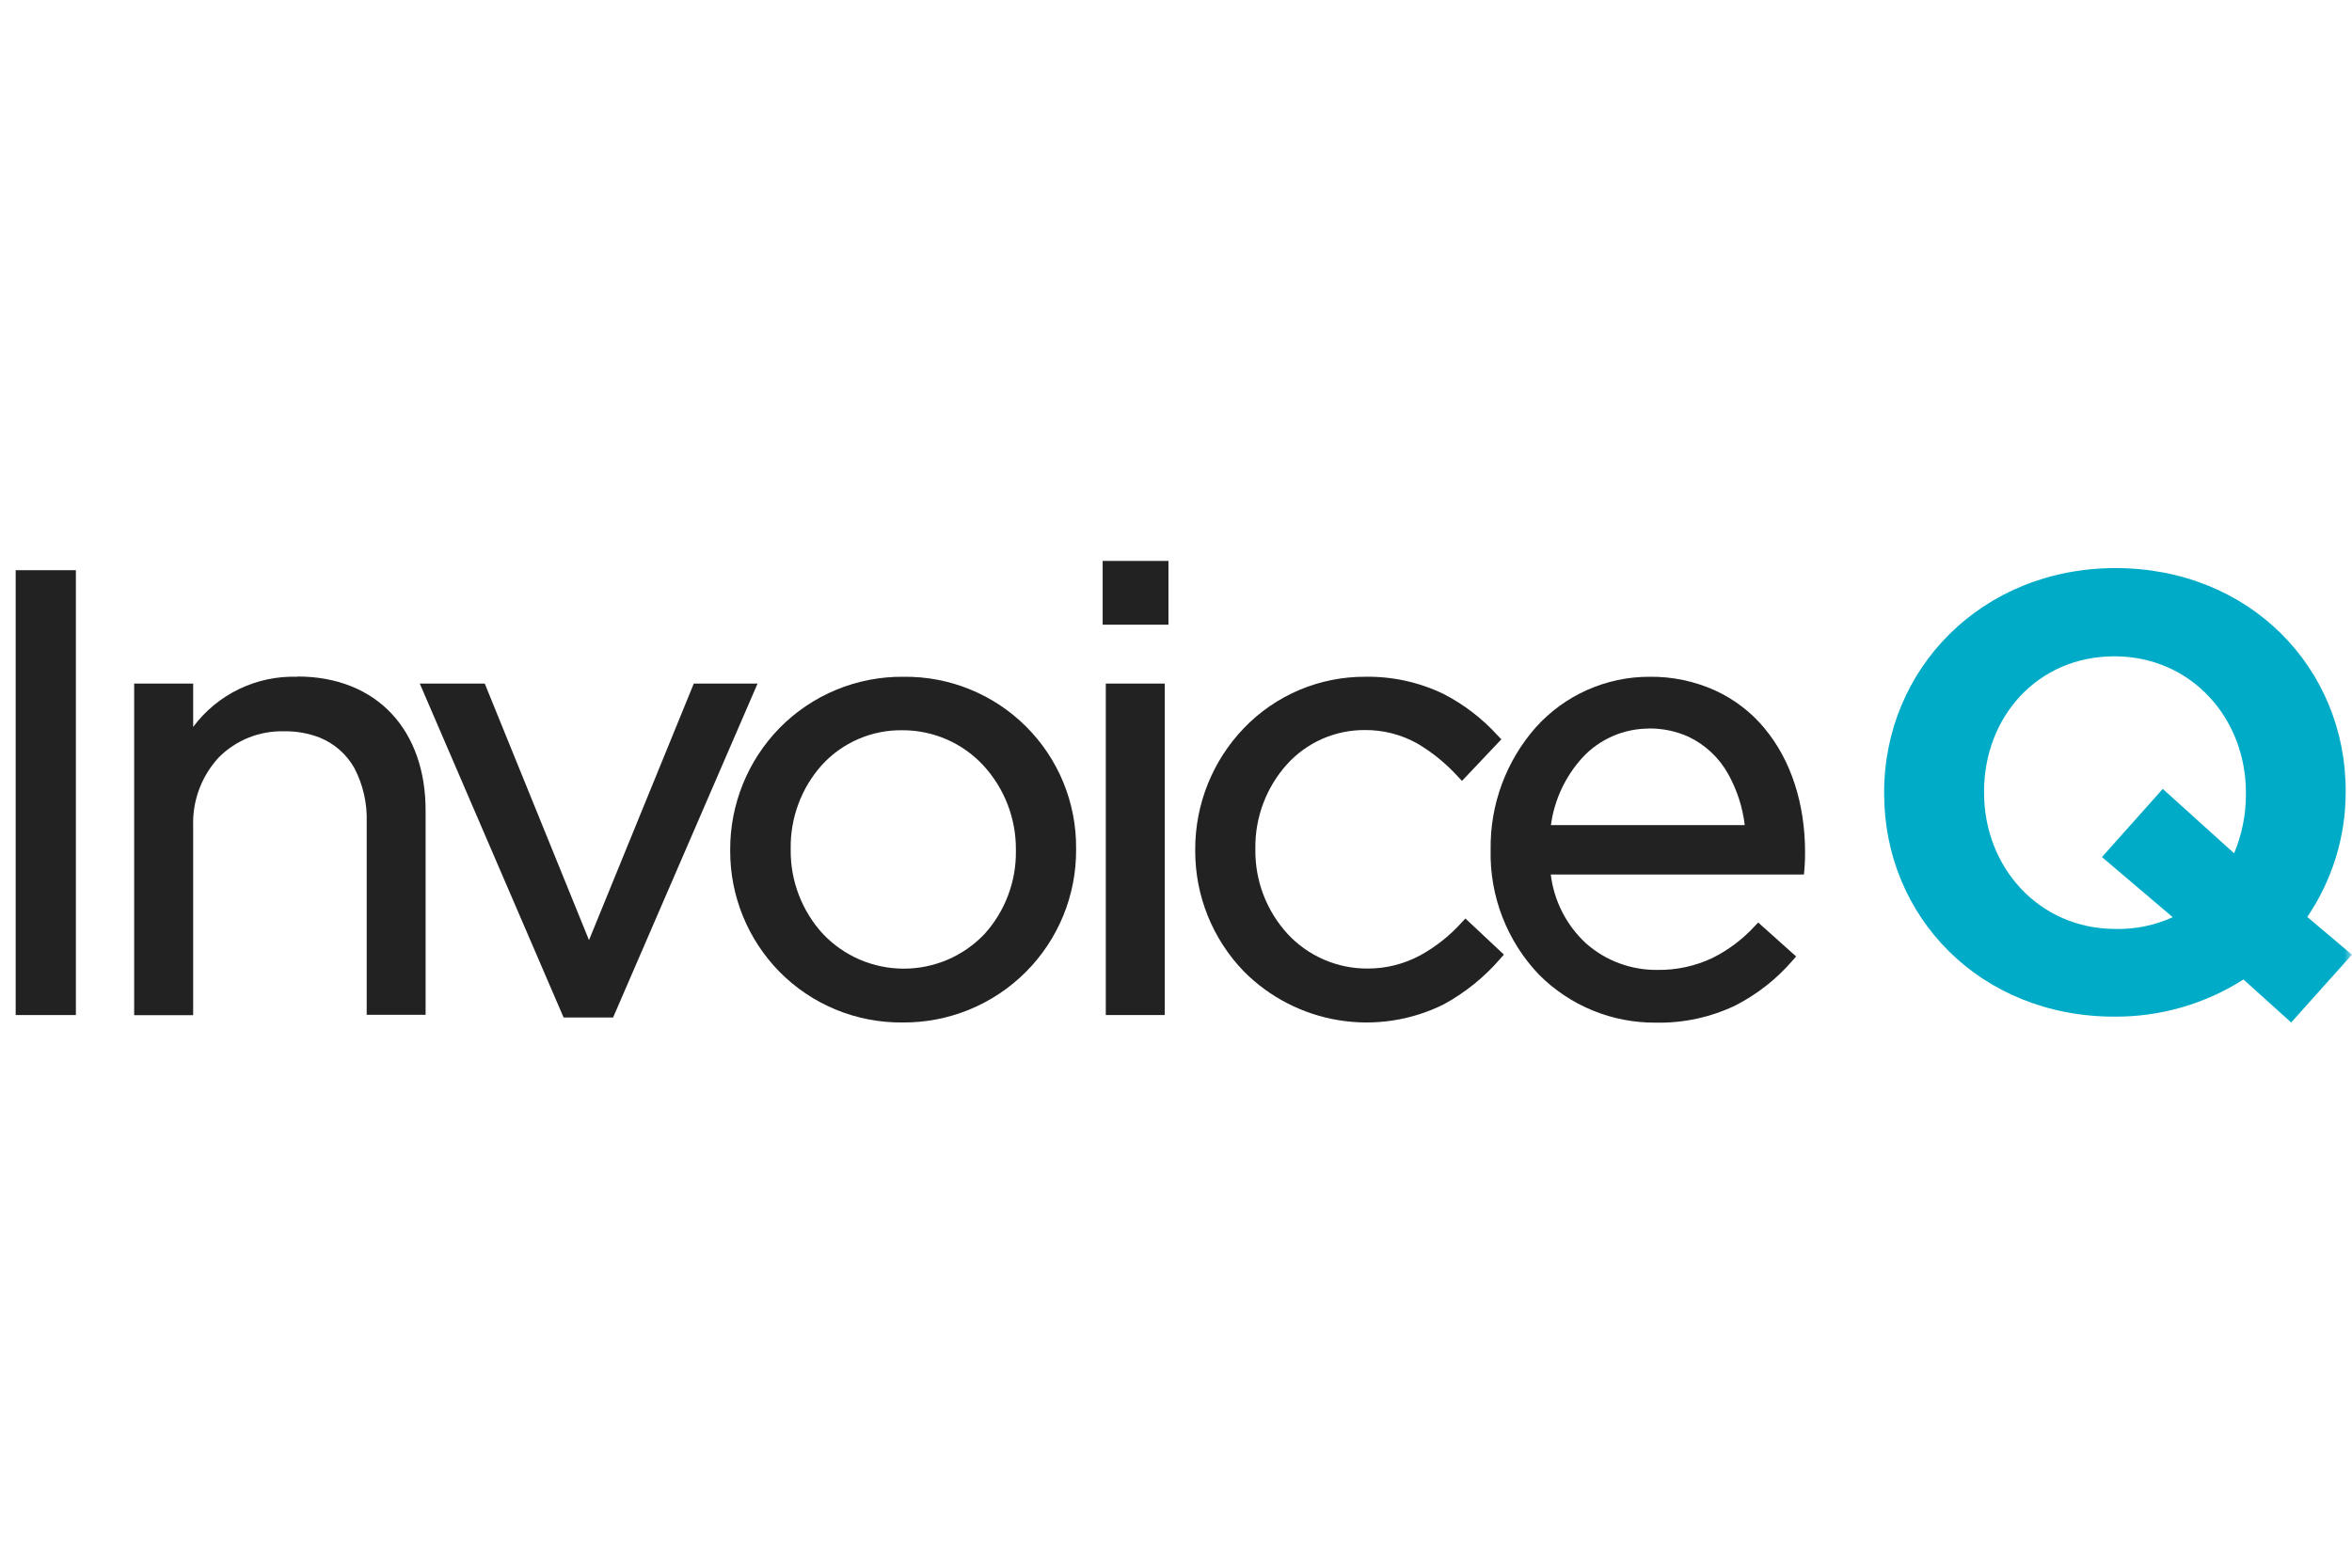
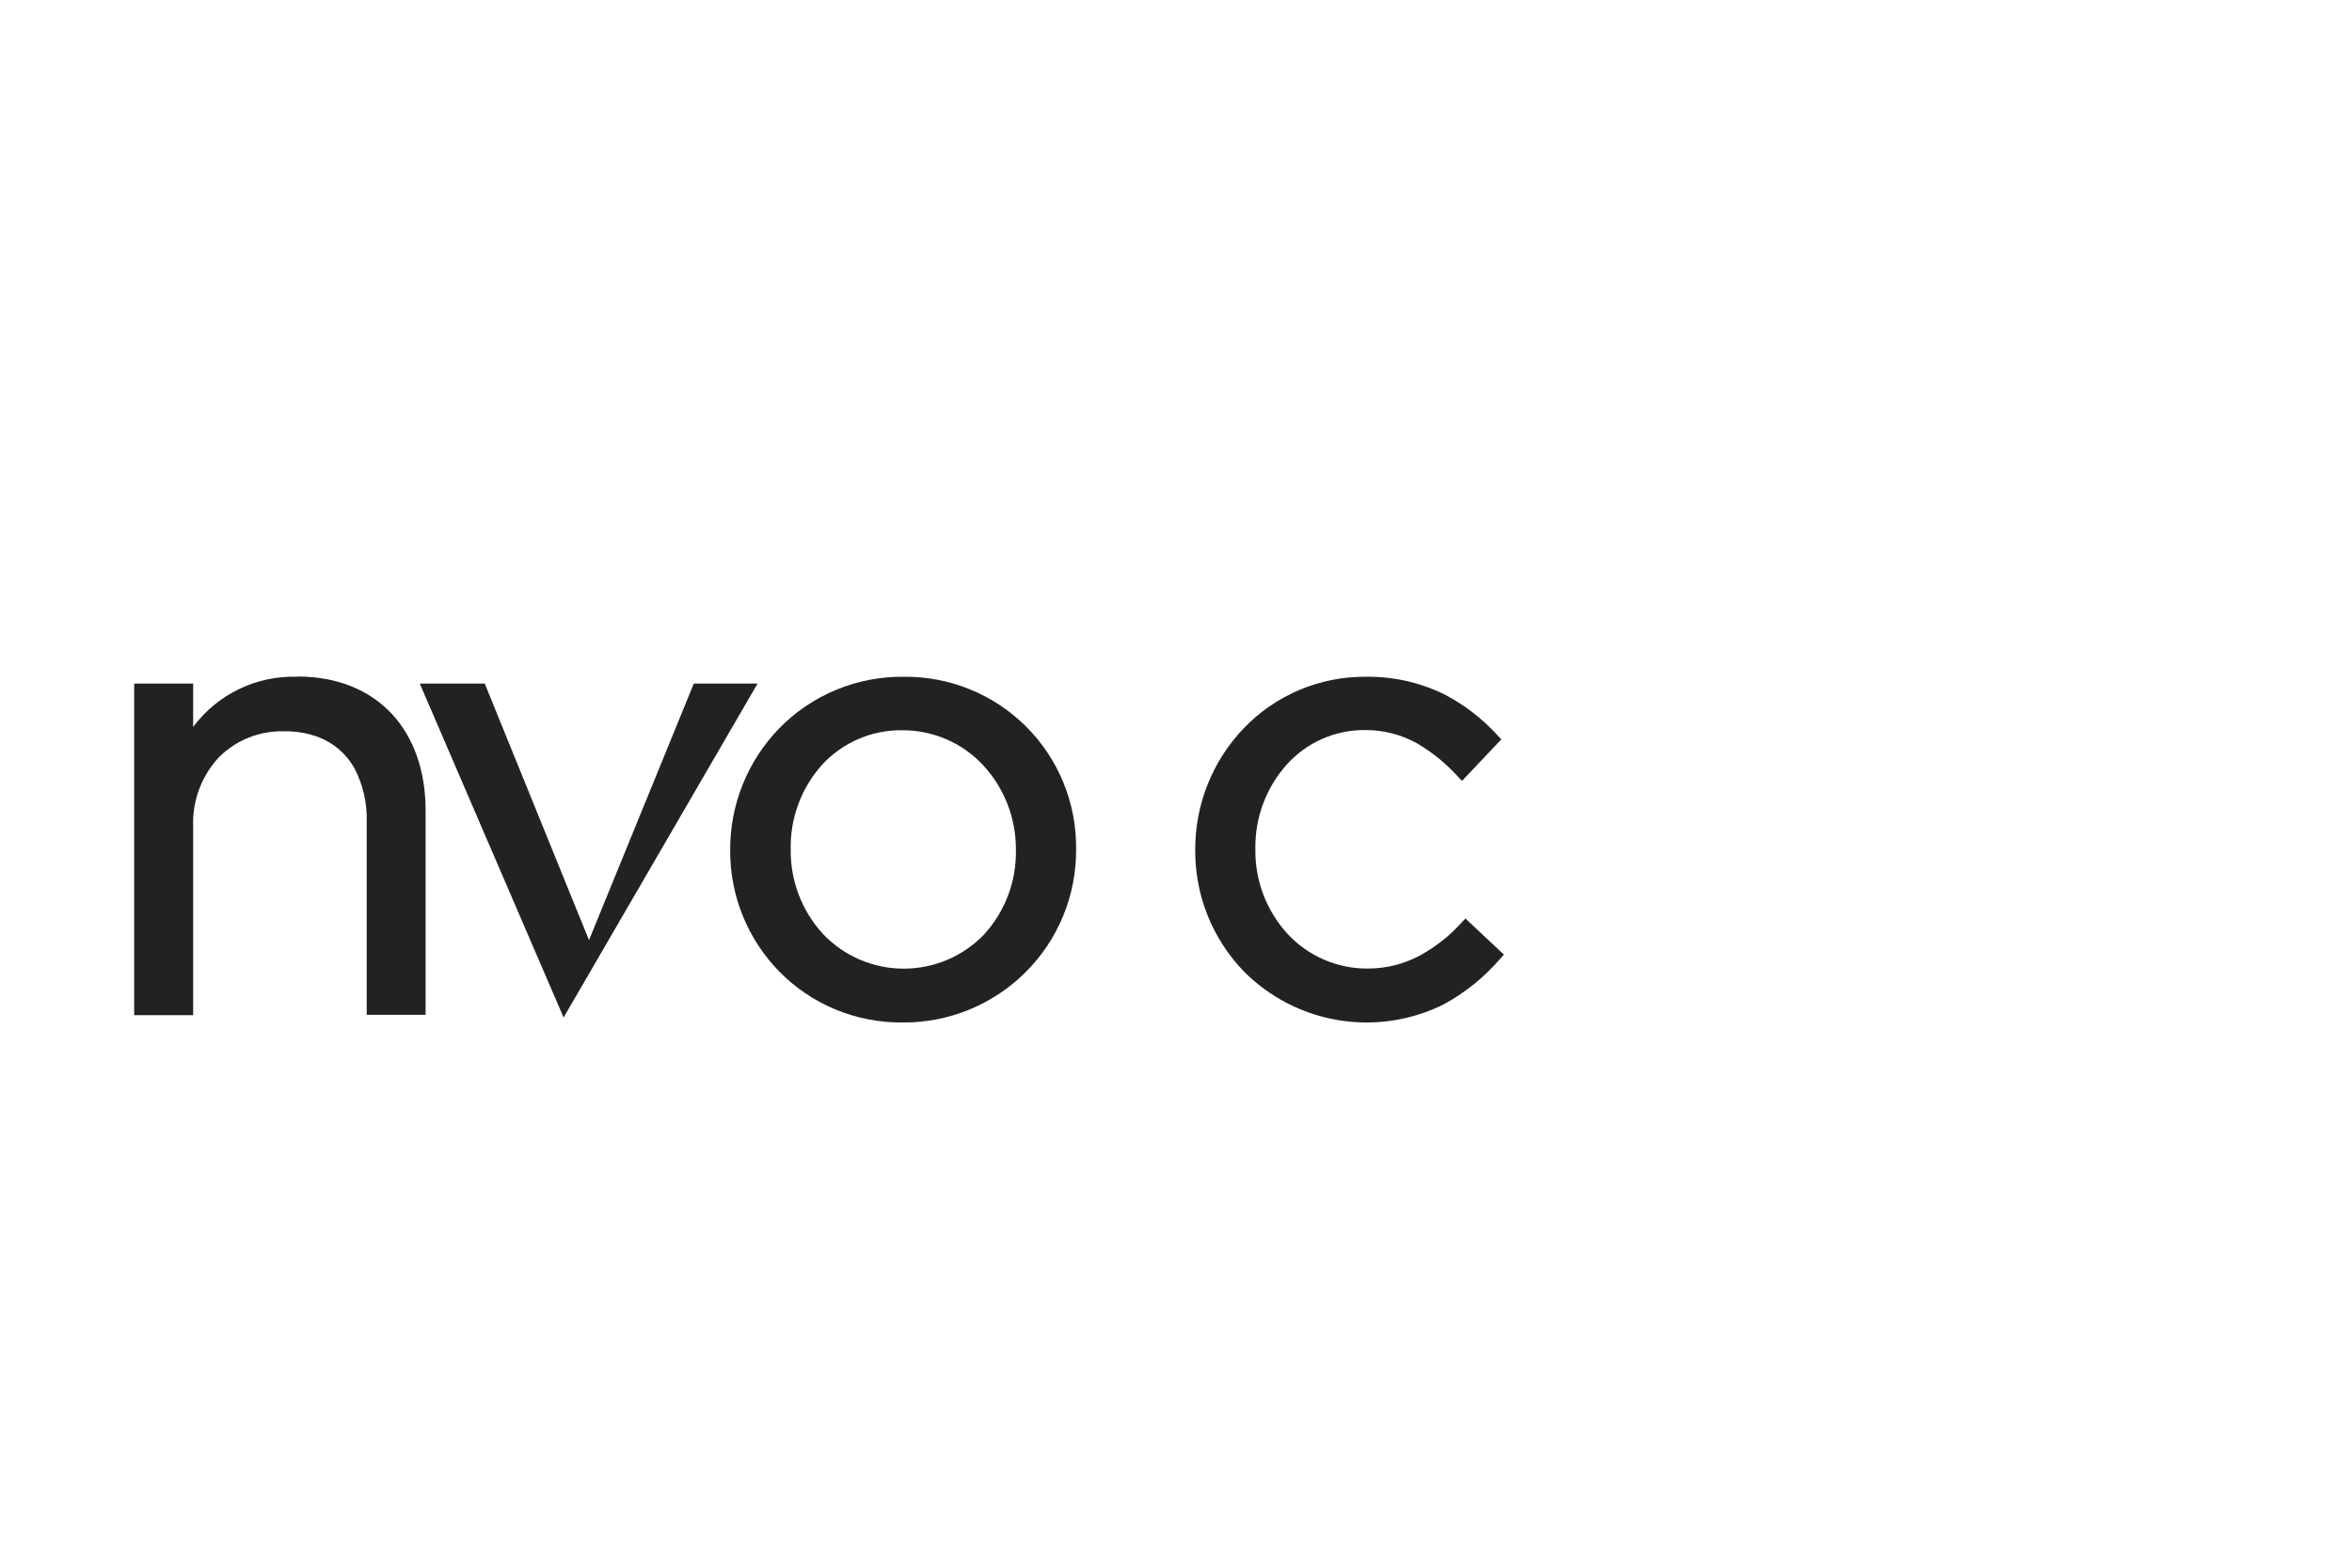
<svg xmlns="http://www.w3.org/2000/svg" width="150" height="100" viewBox="0 0 150 100" fill="none">
  <mask id="mask0_638_1224" style="mask-type:alpha" maskUnits="userSpaceOnUse" x="0" y="0" width="150" height="100">
    <rect width="150" height="100" fill="#D9D9D9" />
  </mask>
  <g mask="url(#mask0_638_1224)">
    <g clip-path="url(#clip0_638_1224)">
-       <path d="M1 36.726V64.747H4.84V36.37H1V36.726Z" fill="#222222" />
      <path d="M18.966 43.169C17.682 43.127 16.406 43.396 15.248 43.953C14.09 44.51 13.085 45.34 12.319 46.37V43.604H8.557V64.755H12.319V52.691C12.265 51.07 12.856 49.493 13.962 48.304C14.502 47.763 15.148 47.337 15.858 47.052C16.569 46.767 17.33 46.63 18.095 46.648C18.869 46.632 19.639 46.765 20.362 47.039C21.312 47.416 22.103 48.107 22.602 48.998C23.155 50.059 23.425 51.245 23.386 52.441V64.732H27.143V51.689C27.143 49.19 26.398 47.051 24.986 45.535C23.574 44.02 21.503 43.15 18.954 43.154" fill="#222222" />
-       <path d="M44.247 43.604L37.564 59.969L30.916 43.604H26.771L26.986 44.101L35.944 64.904H39.101L48.314 43.604H44.247Z" fill="#222222" />
+       <path d="M44.247 43.604L37.564 59.969L30.916 43.604H26.771L26.986 44.101L35.944 64.904L48.314 43.604H44.247Z" fill="#222222" />
      <path d="M57.624 43.17C56.151 43.155 54.69 43.437 53.329 44.001C51.968 44.564 50.736 45.397 49.706 46.448C47.687 48.522 46.561 51.303 46.568 54.196V54.274C46.562 57.155 47.689 59.923 49.706 61.982C50.728 63.02 51.95 63.842 53.298 64.399C54.645 64.955 56.091 65.235 57.549 65.222C59.005 65.235 60.448 64.959 61.795 64.41C63.143 63.861 64.368 63.05 65.399 62.024C66.43 60.998 67.246 59.777 67.801 58.434C68.355 57.09 68.637 55.649 68.629 54.196V54.117C68.64 52.673 68.363 51.241 67.814 49.905C67.265 48.569 66.454 47.356 65.43 46.337C64.406 45.317 63.188 44.512 61.848 43.968C60.509 43.424 59.074 43.153 57.628 43.17H57.624ZM64.789 54.274C64.816 56.232 64.1 58.128 62.785 59.581C62.122 60.279 61.324 60.834 60.439 61.214C59.554 61.593 58.601 61.789 57.638 61.789C56.675 61.789 55.722 61.593 54.837 61.214C53.952 60.834 53.153 60.279 52.49 59.581C51.145 58.116 50.407 56.195 50.427 54.207V54.129C50.398 52.168 51.106 50.267 52.412 48.802C53.062 48.09 53.856 47.524 54.742 47.141C55.627 46.758 56.584 46.567 57.549 46.581C58.516 46.578 59.473 46.775 60.36 47.159C61.247 47.543 62.045 48.106 62.703 48.814C64.059 50.282 64.805 52.21 64.789 54.207V54.274Z" fill="#222222" />
-       <path d="M70.523 43.96V64.747H74.28V43.604H70.523V43.96Z" fill="#222222" />
-       <path d="M70.323 36.135V39.848H74.519V35.778H70.323V36.135Z" fill="#222222" />
      <path d="M93.211 58.852C92.45 59.697 91.551 60.407 90.552 60.952C89.528 61.5 88.384 61.785 87.223 61.782C86.266 61.788 85.32 61.595 84.442 61.216C83.564 60.837 82.775 60.281 82.124 59.581C80.776 58.113 80.038 56.187 80.061 54.195V54.117C80.036 52.142 80.754 50.23 82.073 48.759C82.698 48.066 83.463 47.514 84.316 47.136C85.17 46.759 86.093 46.566 87.026 46.569C88.204 46.556 89.364 46.852 90.391 47.427C91.356 47.997 92.228 48.709 92.98 49.538L93.239 49.812L95.749 47.16L95.517 46.918C94.534 45.834 93.364 44.936 92.062 44.266C90.506 43.514 88.794 43.139 87.066 43.169C85.621 43.163 84.19 43.451 82.859 44.014C81.529 44.578 80.328 45.406 79.328 46.448C77.329 48.532 76.217 51.309 76.226 54.195V54.274C76.22 57.143 77.333 59.902 79.328 61.966C80.962 63.61 83.073 64.698 85.361 65.075C87.649 65.452 89.998 65.099 92.074 64.066C93.443 63.32 94.665 62.333 95.682 61.152L95.913 60.893L93.458 58.59L93.211 58.852Z" fill="#222222" />
-       <path d="M112.538 46.46C111.686 45.433 110.614 44.61 109.401 44.051C108.084 43.453 106.651 43.152 105.204 43.17C103.835 43.166 102.48 43.452 101.229 44.009C99.978 44.565 98.859 45.379 97.945 46.397C96.049 48.55 95.023 51.329 95.066 54.196C95.03 55.664 95.285 57.125 95.815 58.495C96.345 59.864 97.141 61.116 98.157 62.178C99.133 63.157 100.295 63.931 101.574 64.456C102.854 64.981 104.225 65.245 105.608 65.233C107.36 65.268 109.095 64.892 110.675 64.137C112.062 63.427 113.298 62.456 114.315 61.277L114.55 61.011L112.13 58.845L111.891 59.096C111.125 59.926 110.213 60.61 109.201 61.113C108.106 61.628 106.908 61.887 105.699 61.869C104.025 61.888 102.403 61.285 101.149 60.177C99.902 59.026 99.106 57.469 98.902 55.786H115.048L115.076 55.457C115.119 54.971 115.119 54.638 115.119 54.36C115.119 51.289 114.229 48.485 112.538 46.468V46.46ZM105.146 46.468C106.015 46.458 106.877 46.636 107.671 46.989C108.744 47.496 109.632 48.326 110.209 49.362C110.775 50.372 111.136 51.483 111.272 52.633H98.91C99.127 51.026 99.829 49.523 100.922 48.324C101.461 47.742 102.114 47.278 102.841 46.96C103.567 46.642 104.352 46.477 105.146 46.475" fill="#222222" />
-       <path d="M146.121 65.222L143.078 62.48C140.619 64.047 137.759 64.87 134.842 64.85C126.296 64.85 120.162 58.489 120.162 50.623V50.545C120.162 42.68 126.375 36.237 134.92 36.237C143.466 36.237 149.6 42.602 149.6 50.463V50.545C149.593 53.378 148.74 56.144 147.149 58.489L149.996 60.897L146.121 65.222ZM138.564 58.504L134.054 54.67L137.932 50.322L142.482 54.431C142.985 53.23 143.241 51.941 143.235 50.639V50.561C143.235 45.818 139.752 41.865 134.846 41.865C129.94 41.865 126.535 45.739 126.535 50.483V50.565C126.535 55.304 130.018 59.256 134.924 59.256C136.178 59.284 137.423 59.028 138.564 58.508" fill="#00ABC8" />
    </g>
  </g>
  <defs>
    <clipPath id="clip0_638_1224">
      <rect width="149" height="29.443" fill="white" transform="translate(1 35.778)" />
    </clipPath>
  </defs>
</svg>